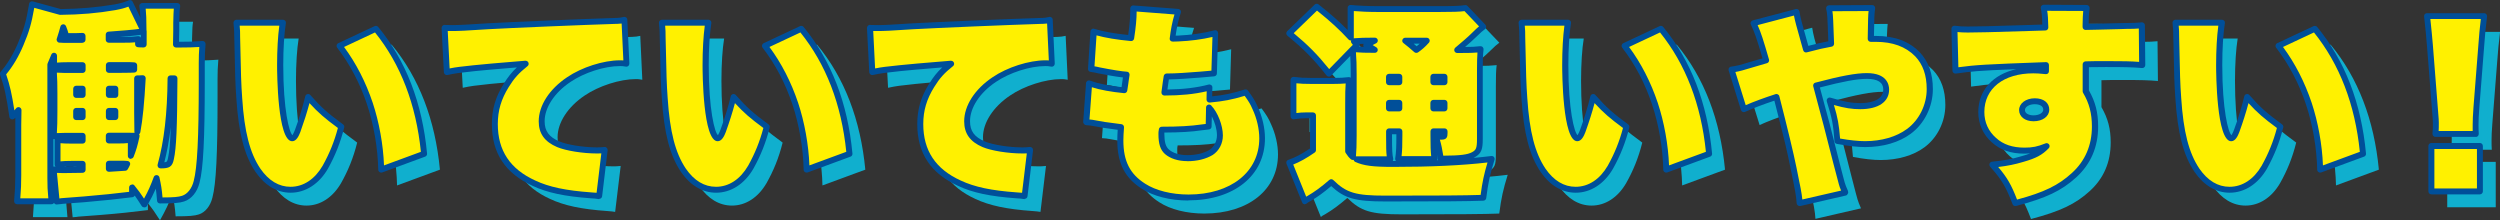
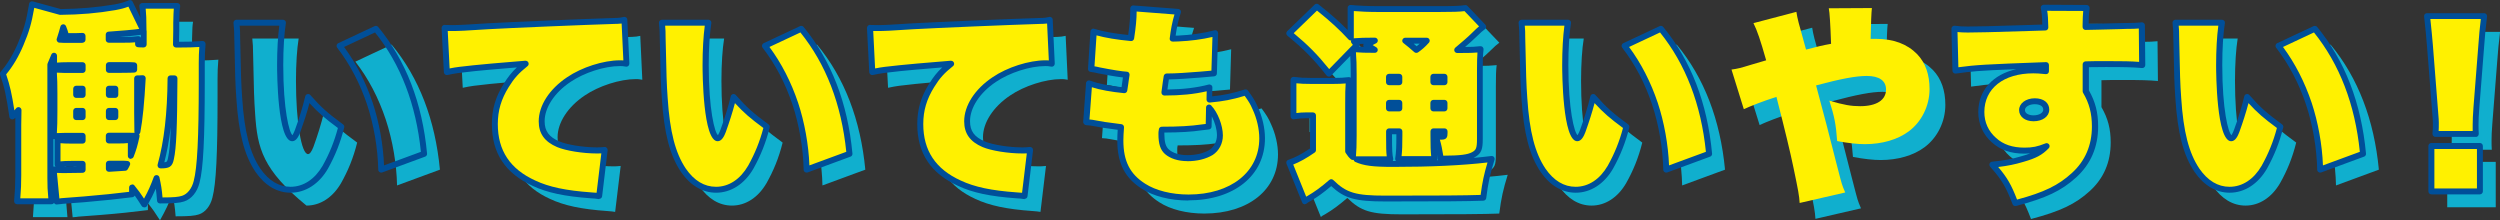
<svg xmlns="http://www.w3.org/2000/svg" width="545" height="48" viewBox="0 0 545 48" fill="none">
  <rect x="0" y="0" width="545" height="48" fill="#333333" stroke="none" />
  <g clip-path="url(#clip0_2126_553)">
    <path d="M32.26 45.797C28.594 46.245 26.132 46.52 21.88 46.864L17.094 47.225C16.922 47.277 16.474 47.312 15.838 47.363L15.166 40.376C16.061 40.462 16.595 40.462 17.8 40.462C18.42 40.462 19.315 40.462 21.467 40.41V39.119H19.005C17.576 39.119 16.991 39.171 16.01 39.291V33.87C16.991 34.008 17.49 34.059 19.005 34.059H21.467V33.027H19.814C17.301 33.027 16.733 33.027 15.166 33.113C15.304 31.598 15.338 30.204 15.338 27.52V23.854C15.338 21.341 15.287 20.102 15.166 18.536C16.457 18.673 17.008 18.673 19.814 18.673H21.467V17.641H18.282C16.939 17.641 16.268 17.692 15.235 17.778V15.593C14.96 16.212 14.822 16.574 14.426 17.52V42.217C14.426 44.197 14.477 45.074 14.701 47.329H7.178C7.351 45.315 7.437 43.749 7.437 41.735V30.721C7.437 29.562 7.454 28.472 7.488 27.451C6.955 28.122 6.645 28.432 6.146 28.845C5.474 24.318 5.078 22.356 4.08 19.534C5.595 17.796 6.903 15.644 7.97 13.097C9.261 10.051 9.761 8.347 10.432 4.371L16.612 6.075C20.778 6.024 24.617 5.714 28.525 5.043C30.005 4.767 30.711 4.544 31.796 4.096L34.756 10.189C34.756 7.194 34.67 5.886 34.481 4.733H42.09C41.952 5.576 41.918 6.024 41.866 8.485V10.051C41.832 11.187 41.814 12.231 41.814 13.183H42.538C44.913 13.183 46.032 13.132 47.599 13.011C47.461 14.526 47.426 15.748 47.426 17.21V21.238C47.426 33.629 47.117 40.032 46.307 43.078C45.86 44.919 44.741 46.296 43.347 46.744C42.4 47.053 41.195 47.157 38.285 47.157C38.113 44.971 37.976 44.11 37.562 42.286C36.753 44.472 36.168 45.728 34.877 48.017C33.758 46.279 33.259 45.556 32.243 44.3V45.814L32.26 45.797ZM21.467 11.307C20.348 11.359 19.625 11.359 17.886 11.359C17.662 10.516 17.576 10.24 17.266 9.431C17.094 10.102 16.87 10.911 16.457 12.116C17.129 12.168 17.438 12.168 18.299 12.168H21.484V11.325L21.467 11.307ZM20.09 24.146H21.484V22.804H20.09V24.146ZM20.09 28.982H21.484V27.64H20.09V28.982ZM33.603 13.132C34.102 13.183 34.274 13.183 34.808 13.183V10.326C34.269 10.384 33.66 10.458 32.983 10.55C32.312 10.636 30.384 10.825 27.216 11.049V12.168H30.573C32.14 12.168 32.639 12.116 33.62 11.996V13.166L33.603 13.132ZM30.022 18.691C31.641 18.691 32.036 18.691 32.708 18.639V17.692C32.123 17.641 31.727 17.641 30.556 17.641H27.199V18.673H30.022V18.691ZM28.594 22.804H27.199V24.146H28.594V22.804ZM28.594 27.64H27.199V28.982H28.594V27.64ZM31.985 37.433C32.519 36.039 32.828 35.023 33.242 33.096C32.484 33.044 32.036 33.044 29.747 33.044H27.199V34.077H29.575C30.608 34.077 31.055 34.025 31.985 33.887V37.416V37.433ZM27.199 40.255C27.922 40.204 29.076 40.118 30.728 40.032C30.952 39.67 31.004 39.532 31.176 39.188C30.59 39.137 30.418 39.137 29.919 39.137H27.182V40.255H27.199ZM33.379 28.036C33.379 29.413 33.397 30.801 33.431 32.201C33.965 29.344 34.326 25.437 34.602 20.515C33.982 20.515 33.792 20.567 33.397 20.567V28.036H33.379ZM40.627 20.515C40.575 28.087 39.869 34.386 38.44 39.481C40.145 39.481 40.455 39.309 40.73 37.966C41.264 35.557 41.453 31.03 41.487 20.515H40.644H40.627Z" fill="#10AFCE" />
-     <path d="M65.106 8.399C64.745 10.636 64.521 13.854 64.521 17.658C64.521 26.521 65.691 33.595 67.154 33.595C67.516 33.595 67.912 33.096 68.325 32.029C69.22 29.568 69.978 27.158 70.615 24.594C73.076 27.365 74.368 28.535 77.862 31.082C77.019 34.49 75.848 37.261 74.368 39.894C72.525 43.078 69.806 44.816 66.81 44.816C64.039 44.816 61.611 43.336 59.683 40.565C57.308 37.037 56.103 32.373 55.621 24.852C55.397 21.634 55.345 20.067 55.173 11.703C55.173 10.189 55.121 9.741 55.001 8.399H65.123H65.106ZM85.385 9.741C91.376 16.987 94.87 26.125 95.903 36.985L86.555 40.427C86.469 35.815 85.609 30.635 84.094 26.057C82.527 21.358 80.341 17.142 77.466 13.441L85.385 9.724V9.741Z" fill="#10AFCE" />
+     <path d="M65.106 8.399C64.745 10.636 64.521 13.854 64.521 17.658C64.521 26.521 65.691 33.595 67.154 33.595C67.516 33.595 67.912 33.096 68.325 32.029C69.22 29.568 69.978 27.158 70.615 24.594C73.076 27.365 74.368 28.535 77.862 31.082C77.019 34.49 75.848 37.261 74.368 39.894C72.525 43.078 69.806 44.816 66.81 44.816C57.308 37.037 56.103 32.373 55.621 24.852C55.397 21.634 55.345 20.067 55.173 11.703C55.173 10.189 55.121 9.741 55.001 8.399H65.123H65.106ZM85.385 9.741C91.376 16.987 94.87 26.125 95.903 36.985L86.555 40.427C86.469 35.815 85.609 30.635 84.094 26.057C82.527 21.358 80.341 17.142 77.466 13.441L85.385 9.724V9.741Z" fill="#10AFCE" />
    <path d="M100.379 9.552C101.136 9.603 101.722 9.603 102.118 9.603C103.374 9.603 105.337 9.517 109.864 9.208C114.65 8.932 130.367 8.261 137.838 8.037C138.596 7.986 138.871 7.986 139.577 7.814L140.024 17.383C139.301 17.245 139.078 17.245 138.596 17.245C135.153 17.245 130.539 18.725 127.458 20.825C123.791 23.286 121.553 26.728 121.553 29.912C121.553 32.321 122.672 33.853 125.185 34.92C126.976 35.677 130.608 36.263 133.603 36.263C134.137 36.263 134.55 36.263 135.308 36.176L134.102 46.193C133.483 46.107 133.259 46.055 132.364 46.004C126.717 45.608 122.965 44.799 119.918 43.37C114.133 40.737 111.362 36.521 111.362 30.48C111.362 27.399 112.119 24.8 113.824 22.064C115.029 20.102 116.061 18.932 118.076 17.314C112.171 17.813 108.453 18.123 106.886 18.295C103.478 18.656 102.72 18.742 100.878 19.138L100.379 9.517V9.552Z" fill="#10AFCE" />
    <path d="M157.859 8.399C157.497 10.636 157.273 13.854 157.273 17.658C157.273 26.521 158.444 33.595 159.907 33.595C160.269 33.595 160.665 33.096 161.078 32.029C161.973 29.568 162.73 27.158 163.367 24.594C165.829 27.365 167.12 28.535 170.615 31.082C169.771 34.49 168.601 37.261 167.12 39.894C165.278 43.078 162.558 44.816 159.563 44.816C156.791 44.816 154.364 43.336 152.453 40.565C150.078 37.037 148.873 32.373 148.373 24.852C148.15 21.634 148.098 20.067 147.926 11.703C147.926 10.189 147.891 9.741 147.754 8.399H157.876H157.859ZM178.12 9.741C184.111 16.987 187.606 26.125 188.639 36.985L179.291 40.427C179.205 35.815 178.344 30.635 176.829 26.057C175.263 21.358 173.076 17.142 170.202 13.441L178.12 9.724V9.741Z" fill="#10AFCE" />
    <path d="M193.114 9.552C193.872 9.603 194.457 9.603 194.853 9.603C196.11 9.603 198.072 9.517 202.6 9.208C207.385 8.932 223.102 8.261 230.574 8.037C231.331 7.986 231.606 7.986 232.312 7.814L232.76 17.383C232.037 17.245 231.813 17.245 231.331 17.245C227.888 17.245 223.275 18.725 220.193 20.825C216.526 23.286 214.288 26.728 214.288 29.912C214.288 32.321 215.407 33.853 217.904 34.92C219.694 35.677 223.326 36.263 226.322 36.263C226.855 36.263 227.268 36.263 228.026 36.176L226.821 46.193C226.201 46.107 225.977 46.055 225.082 46.004C219.436 45.608 215.683 44.799 212.636 43.37C206.869 40.737 204.08 36.521 204.08 30.48C204.08 27.399 204.838 24.8 206.542 22.064C207.747 20.102 208.78 18.932 210.794 17.314C204.889 17.813 201.171 18.123 199.604 18.295C196.196 18.656 195.438 18.742 193.596 19.138L193.097 9.517L193.114 9.552Z" fill="#10AFCE" />
    <path d="M260.303 6.075C259.77 7.555 259.27 9.93 259.047 11.944C259.546 11.91 259.58 11.91 260.252 11.91C263.109 11.772 265.795 11.411 268.394 10.739L268.136 19.517C267.482 19.574 266.437 19.666 265.003 19.792C262.231 20.016 259.666 20.188 257.756 20.188C257.497 21.892 257.497 22.064 257.256 23.682C261.061 23.682 264.28 23.32 267.155 22.563L267.103 25.196C270.15 24.921 271.975 24.559 275.022 23.63C276.055 25.024 276.537 25.781 277.07 27.038C278.052 29.137 278.603 31.564 278.603 33.664C278.603 41.357 272.164 46.554 262.524 46.554C258.668 46.554 255.139 45.659 252.729 44.093C249.2 41.856 247.668 38.81 247.668 34.111C247.668 33.216 247.719 32.493 247.805 31.203C243.863 30.703 243.502 30.617 242.383 30.394C241.212 30.17 241.04 30.17 240.231 30.118L240.851 21.668C242.641 22.339 245.275 22.873 248.511 23.183C248.569 22.85 248.643 22.356 248.735 21.702C248.873 20.773 248.873 20.67 249.01 19.775C247.84 19.723 245.481 19.327 243.003 18.828C242.28 18.656 242.021 18.605 241.298 18.518L241.832 10.378C243.898 10.997 246.308 11.445 249.974 11.806C250.336 9.431 250.508 7.555 250.508 5.989V5.318L260.269 6.075H260.303ZM266.931 31.03C266.633 31.065 266.122 31.122 265.399 31.203C263.023 31.564 260.303 31.702 256.723 31.702C256.637 32.149 256.637 32.373 256.637 32.648C256.637 34.662 256.998 35.781 257.842 36.538C258.874 37.433 260.441 37.932 262.266 37.932C264.332 37.932 266.122 37.484 267.465 36.675C268.635 35.918 269.393 34.524 269.393 32.958C269.393 30.996 268.36 28.259 267.017 26.866L266.931 31.03Z" fill="#10AFCE" />
    <path d="M315.941 33.01C315.941 35.781 315.993 36.538 316.165 38.104H308.246C308.47 36.676 308.522 35.505 308.522 33.01V32.063H306.284V33.044C306.284 36.09 306.336 37.157 306.559 38.138H299.226C300.879 38.896 302.807 39.171 307.196 39.171C315.786 39.171 323.085 38.81 328.68 38.104C327.699 41.288 327.286 43.078 326.838 46.554C323.43 46.692 317.611 46.727 305.526 46.727C298.847 46.727 296.661 46.055 293.717 43.147C292.013 44.627 290.532 45.745 288.845 46.727C288.26 47.036 288.174 47.088 287.95 47.312L284.542 38.896C286.022 38.397 287.675 37.553 289.741 36.125V28.569H288.122C287.313 28.569 286.728 28.604 285.489 28.793V20.825C286.831 20.997 287.554 21.048 289.293 21.048H294.13C295.508 21.048 296.54 20.997 297.573 20.876C297.436 22.219 297.401 23.286 297.401 26.074V36.417C297.849 37.089 297.986 37.261 298.434 37.674C298.572 36.417 298.606 34.989 298.606 33.061V19.637C298.606 17.262 298.555 16.143 298.382 14.181L293.201 19.5C290.343 15.868 288.277 13.768 284.559 10.722L290.567 4.905C293.838 7.504 295.852 9.328 297.952 11.617V5.18C299.742 5.353 301.447 5.456 304.304 5.456H316.923C320.331 5.456 321.898 5.404 322.965 5.232L326.855 9.311C326.132 9.844 326.012 9.982 324.841 11.101C323.946 11.996 322.156 13.51 321.123 14.371H322.242C324.118 14.371 325.065 14.319 326.27 14.199C326.132 15.369 326.098 16.522 326.098 18.811V33.801C326.098 35.953 325.84 36.572 324.704 37.209C323.585 37.829 321.846 38.052 317.542 38.052C317.232 35.987 317.043 35.006 316.475 33.165C317.198 33.251 317.422 33.251 317.766 33.251C318.351 33.251 318.386 33.165 318.386 32.442V32.08H315.976V33.027L315.941 33.01ZM298.348 14.164C299.863 14.302 300.534 14.336 303.134 14.336C302.497 13.941 302.238 13.803 301.292 13.304L303.134 12.323H302.772C300.93 12.323 299.777 12.374 298.606 12.46C298.79 12.701 298.996 12.971 299.226 13.269L298.331 14.164H298.348ZM306.267 21.375H308.505V20.205H306.267V21.375ZM308.505 25.885H306.267V27.089H308.505V25.885ZM312.257 14.354C313.067 13.768 313.652 13.287 314.495 12.34H309.796C310.829 13.149 311.19 13.459 312.206 14.354H312.257ZM315.941 21.375H318.351V20.205H315.941V21.375ZM318.351 25.885H315.941V27.089H318.351V25.885Z" fill="#10AFCE" />
    <path d="M345.258 8.399C344.896 10.636 344.673 13.854 344.673 17.658C344.673 26.521 345.843 33.595 347.306 33.595C347.668 33.595 348.064 33.096 348.477 32.029C349.372 29.568 350.13 27.158 350.767 24.594C353.228 27.365 354.519 28.535 358.014 31.082C357.17 34.49 356 37.261 354.519 39.894C352.677 43.078 349.957 44.816 346.962 44.816C344.191 44.816 341.763 43.336 339.852 40.565C337.477 37.037 336.272 32.373 335.773 24.852C335.549 21.634 335.514 20.067 335.325 11.703C335.325 10.189 335.291 9.741 335.153 8.399H345.275H345.258ZM365.537 9.741C371.527 16.987 375.022 26.125 376.055 36.985L366.707 40.427C366.621 35.815 365.761 30.635 364.246 26.057C362.679 21.358 360.493 17.142 357.618 13.441L365.537 9.724V9.741Z" fill="#10AFCE" />
    <path d="M395.06 6.075C395.336 7.727 395.37 7.865 397.16 14.267C399.674 13.596 400.879 13.321 402.617 13.011C402.468 8.72 402.302 6.138 402.118 5.266L411.517 5.215C411.403 6.144 411.311 8.381 411.242 11.927H412.309C416.251 11.927 419.212 13.046 421.399 15.283C423.189 17.159 424.084 19.672 424.084 22.89C424.084 26.556 422.328 30.049 419.522 32.115C417.112 33.905 413.704 34.886 409.985 34.886C408.367 34.886 406.353 34.662 403.943 34.214C403.667 30.462 403.358 28.931 402.239 25.403C405.423 26.349 407.024 26.607 408.952 26.607C412.533 26.607 414.599 25.265 414.599 22.976C414.599 21.048 413.118 20.016 410.398 20.016C408.023 20.016 404.752 20.635 399.347 22.081C400.896 27.806 402.371 33.457 403.771 39.033C404.494 41.856 404.89 43.336 404.941 43.456C405.131 44.093 405.303 44.489 405.699 45.418L395.766 47.707C395.68 46.141 395.456 44.971 394.423 40.014C393.769 36.825 392.53 31.679 390.705 24.576C387.658 25.558 385.162 26.538 383.595 27.261L380.91 18.622C382.201 18.45 382.786 18.312 385.248 17.555C386.384 17.222 387.457 16.906 388.467 16.608C387.176 12.082 386.539 10.206 385.695 8.502L395.06 6.041V6.075Z" fill="#10AFCE" />
    <path d="M429.489 9.741C430.66 9.879 431.194 9.913 432.399 9.913C434.912 9.913 437.546 9.827 449.321 9.466C449.269 7.091 449.183 6.282 448.959 5.163L458.307 5.215C458.135 6.505 458.135 6.953 458.083 9.328C461.887 9.242 464.039 9.19 465.416 9.156C466.363 9.156 467.172 9.121 467.345 9.121C468.877 9.121 469.1 9.07 470.34 8.984L470.426 17.658C468.463 17.486 466.931 17.434 462.456 17.434C460.665 17.434 459.908 17.434 458.117 17.486V23.355C459.546 25.816 460.132 28.139 460.132 31.048C460.132 35.35 458.617 38.878 455.57 41.649C452.488 44.472 449.131 46.072 442.762 47.742C441.281 43.852 440.352 42.286 437.752 39.377C440.162 39.154 442.056 38.844 444.294 38.173C446.98 37.416 448.185 36.779 449.579 35.35C447.703 36.108 446.618 36.331 444.742 36.331C442.004 36.331 439.818 35.608 438.114 34.042C436.324 32.476 435.342 30.325 435.342 27.915C435.342 22.46 439.87 18.828 446.67 18.828C447.427 18.828 448.098 18.88 449.441 19.017V17.675C434.895 18.209 434.034 18.295 429.696 18.88L429.472 9.758L429.489 9.741ZM444.26 27.451C444.26 28.518 445.292 29.241 446.773 29.241C448.391 29.241 449.545 28.432 449.545 27.365C449.545 26.297 448.563 25.523 447.031 25.523C445.499 25.523 444.26 26.332 444.26 27.451Z" fill="#10AFCE" />
    <path d="M487.813 8.399C487.452 10.636 487.228 13.854 487.228 17.658C487.228 26.521 488.398 33.595 489.862 33.595C490.223 33.595 490.619 33.096 491.032 32.029C491.927 29.568 492.685 27.158 493.322 24.594C495.783 27.365 497.075 28.535 500.569 31.082C499.726 34.49 498.555 37.261 497.075 39.894C495.233 43.078 492.513 44.816 489.517 44.816C486.746 44.816 484.318 43.336 482.39 40.565C480.015 37.037 478.81 32.373 478.328 24.852C478.104 21.634 478.052 20.067 477.88 11.703C477.88 10.189 477.846 9.741 477.708 8.399H487.83H487.813ZM508.075 9.741C514.065 16.987 517.56 26.125 518.593 36.985L509.245 40.427C509.159 35.815 508.299 30.635 506.784 26.057C505.217 21.358 503.031 17.142 500.156 13.441L508.075 9.724V9.741Z" fill="#10AFCE" />
    <path d="M534.396 32.648C534.482 31.702 534.482 31.444 534.482 30.187C534.482 29.791 534.482 29.654 534.258 26.917L533.191 13.355C533.018 11.17 532.881 9.827 532.571 6.953H545.017C544.707 9.552 544.569 10.894 544.397 13.355L543.33 26.917C543.192 28.655 543.158 29.602 543.158 30.635C543.158 31.254 543.158 31.891 543.209 32.648H534.43H534.396ZM533.5 35.281H544.07V45.178H533.5V35.281Z" fill="#10AFCE" />
    <path d="M28.8 42.355C25.134 42.803 22.672 43.078 18.42 43.422L13.634 43.783C13.462 43.835 13.014 43.87 12.377 43.921L11.706 36.934C12.601 37.02 13.135 37.02 14.34 37.02C14.96 37.02 15.855 37.02 18.007 36.968V35.677H15.545C14.116 35.677 13.531 35.729 12.55 35.849V30.428C13.531 30.566 14.03 30.617 15.545 30.617H18.007V29.585H16.354C13.841 29.585 13.273 29.585 11.706 29.671C11.844 28.156 11.878 26.762 11.878 24.078V20.412C11.878 17.899 11.826 16.66 11.706 15.094C12.997 15.231 13.548 15.231 16.354 15.231H18.007V14.199H14.822C13.479 14.199 12.808 14.25 11.775 14.336V12.151C11.499 12.77 11.362 13.132 10.966 14.078V38.775C10.966 40.754 11.017 41.632 11.241 43.887H3.736C3.908 41.873 3.994 40.307 3.994 38.293V27.279C3.994 26.12 4.011 25.03 4.045 24.009C3.512 24.68 3.202 24.99 2.703 25.403C2.031 20.876 1.635 18.914 0.637 16.092C2.152 14.354 3.46 12.202 4.527 9.655C5.819 6.609 6.318 4.905 6.989 0.929L13.169 2.633C17.335 2.582 21.174 2.272 25.082 1.601C26.562 1.325 27.268 1.102 28.353 0.654L31.314 6.747C31.314 3.752 31.227 2.444 31.038 1.291H38.647C38.509 2.134 38.475 2.582 38.423 5.043V6.609C38.389 7.745 38.372 8.789 38.372 9.741H39.095C41.47 9.741 42.589 9.69 44.156 9.569C44.018 11.084 43.984 12.306 43.984 13.768V17.796C43.984 30.187 43.674 36.59 42.865 39.636C42.417 41.477 41.298 42.854 39.904 43.302C38.957 43.611 37.752 43.715 34.843 43.715C34.67 41.529 34.533 40.668 34.12 38.844C33.31 41.03 32.725 42.286 31.434 44.575C30.315 42.837 29.816 42.114 28.8 40.858V42.372V42.355ZM18.007 7.848C16.888 7.9 16.165 7.9 14.426 7.9C14.202 7.056 14.116 6.781 13.806 5.972C13.634 6.643 13.41 7.452 12.997 8.657C13.668 8.709 13.978 8.709 14.839 8.709H18.024V7.865L18.007 7.848ZM16.629 20.687H18.024V19.345H16.629V20.687ZM16.629 25.523H18.024V24.181H16.629V25.523ZM30.143 9.69C30.642 9.741 30.814 9.741 31.348 9.741V6.884C30.809 6.942 30.195 7.016 29.506 7.108C28.835 7.194 26.907 7.383 23.739 7.607V8.726H27.096C28.663 8.726 29.162 8.674 30.143 8.554V9.724V9.69ZM26.562 15.231C28.18 15.231 28.576 15.231 29.248 15.18V14.233C28.663 14.181 28.267 14.181 27.096 14.181H23.739V15.214H26.562V15.231ZM25.134 19.345H23.739V20.687H25.134V19.345ZM25.134 24.181H23.739V25.523H25.134V24.181ZM28.525 33.991C29.058 32.597 29.368 31.581 29.781 29.654C29.024 29.602 28.576 29.602 26.287 29.602H23.739V30.635H26.115C27.148 30.635 27.595 30.583 28.525 30.445V33.974V33.991ZM23.739 36.796C24.462 36.744 25.616 36.658 27.268 36.572C27.492 36.211 27.544 36.073 27.716 35.729C27.13 35.677 26.958 35.677 26.459 35.677H23.722V36.796H23.739ZM29.919 24.594C29.919 25.971 29.936 27.359 29.971 28.759C30.505 25.902 30.866 21.995 31.141 17.073C30.522 17.073 30.332 17.125 29.936 17.125V24.594H29.919ZM37.166 17.073C37.115 24.645 36.409 30.945 34.98 36.039C36.684 36.039 36.994 35.867 37.27 34.524C37.803 32.115 37.993 27.588 38.027 17.073H37.184H37.166Z" fill="#FFF100" />
-     <path d="M61.663 4.939C61.302 7.177 61.078 10.395 61.078 14.199C61.078 23.062 62.248 30.136 63.712 30.136C64.073 30.136 64.469 29.637 64.882 28.569C65.777 26.108 66.535 23.699 67.172 21.134C69.633 23.905 70.925 25.076 74.419 27.623C73.576 31.03 72.405 33.801 70.925 36.435C69.083 39.618 66.363 41.357 63.367 41.357C60.596 41.357 58.169 39.877 56.24 37.106C53.865 33.578 52.66 28.914 52.178 21.393C51.954 18.174 51.902 16.608 51.73 8.244C51.73 6.729 51.679 6.282 51.558 4.939H61.68H61.663ZM81.925 6.282C87.915 13.527 91.41 22.666 92.443 33.526L83.095 36.968C83.009 32.356 82.149 27.175 80.634 22.597C79.067 17.899 76.881 13.682 74.006 9.982L81.925 6.265V6.282Z" fill="#FFF100" />
    <path d="M96.919 6.11C97.676 6.161 98.261 6.161 98.657 6.161C99.914 6.161 101.877 6.075 106.404 5.766C111.19 5.49 126.907 4.819 134.378 4.595C135.135 4.544 135.411 4.544 136.117 4.371L136.564 13.941C135.841 13.803 135.617 13.803 135.135 13.803C131.692 13.803 127.079 15.283 123.997 17.383C120.331 19.844 118.093 23.286 118.093 26.47C118.093 28.879 119.212 30.411 121.725 31.478C123.515 32.235 127.148 32.82 130.143 32.82C130.677 32.82 131.09 32.82 131.847 32.734L130.642 42.751C130.023 42.665 129.799 42.613 128.904 42.562C123.257 42.166 119.504 41.357 116.457 39.928C110.673 37.295 107.902 33.078 107.902 27.038C107.902 23.957 108.659 21.358 110.363 18.622C111.568 16.66 112.601 15.489 114.615 13.872C108.711 14.371 104.992 14.681 103.426 14.853C100.017 15.214 99.26 15.3 97.418 15.696L96.919 6.075V6.11Z" fill="#FFF100" />
    <path d="M154.398 4.939C154.037 7.177 153.813 10.395 153.813 14.199C153.813 23.062 154.984 30.136 156.447 30.136C156.809 30.136 157.204 29.637 157.618 28.569C158.513 26.108 159.27 23.699 159.907 21.134C162.369 23.905 163.66 25.076 167.155 27.623C166.311 31.03 165.14 33.801 163.66 36.435C161.818 39.618 159.098 41.357 156.103 41.357C153.331 41.357 150.904 39.877 148.993 37.106C146.617 33.578 145.412 28.914 144.913 21.393C144.689 18.174 144.638 16.608 144.466 8.244C144.466 6.729 144.414 6.282 144.293 4.939H154.416H154.398ZM174.677 6.282C180.668 13.527 184.163 22.666 185.196 33.526L175.848 36.968C175.762 32.356 174.901 27.175 173.386 22.597C171.82 17.899 169.633 13.682 166.759 9.982L174.677 6.265V6.282Z" fill="#FFF100" />
    <path d="M189.654 6.11C190.412 6.161 190.997 6.161 191.393 6.161C192.65 6.161 194.612 6.075 199.14 5.766C203.925 5.49 219.642 4.819 227.114 4.595C227.871 4.544 228.146 4.544 228.852 4.371L229.3 13.941C228.577 13.803 228.353 13.803 227.871 13.803C224.428 13.803 219.815 15.283 216.733 17.383C213.066 19.844 210.828 23.286 210.828 26.47C210.828 28.879 211.947 30.411 214.444 31.478C216.234 32.235 219.866 32.82 222.862 32.82C223.395 32.82 223.808 32.82 224.566 32.734L223.361 42.751C222.741 42.665 222.517 42.613 221.622 42.562C215.976 42.166 212.223 41.357 209.176 39.928C203.409 37.295 200.62 33.078 200.62 27.038C200.62 23.957 201.378 21.358 203.082 18.622C204.287 16.66 205.32 15.489 207.334 13.872C201.429 14.371 197.711 14.681 196.144 14.853C192.736 15.214 191.978 15.3 190.136 15.696L189.637 6.075L189.654 6.11Z" fill="#FFF100" />
    <path d="M256.843 2.616C256.31 4.096 255.81 6.471 255.587 8.485C256.086 8.45 256.12 8.45 256.792 8.45C259.649 8.313 262.335 7.951 264.934 7.28L264.676 16.057C264.022 16.115 262.977 16.207 261.543 16.333C258.771 16.556 256.206 16.729 254.296 16.729C254.037 18.432 254.037 18.605 253.796 20.222C257.601 20.222 260.82 19.861 263.695 19.104L263.643 21.737C266.69 21.462 268.515 21.1 271.562 20.171C272.595 21.565 273.077 22.322 273.61 23.578C274.592 25.678 275.143 28.105 275.143 30.204C275.143 37.898 268.704 43.095 259.064 43.095C255.208 43.095 251.679 42.2 249.269 40.634C245.74 38.397 244.208 35.35 244.208 30.652C244.208 29.757 244.259 29.034 244.345 27.743C240.403 27.244 240.042 27.158 238.923 26.934C237.752 26.711 237.58 26.711 236.771 26.659L237.391 18.209C239.181 18.88 241.815 19.413 245.051 19.723C245.109 19.39 245.183 18.897 245.275 18.243C245.413 17.314 245.413 17.21 245.551 16.316C244.38 16.264 242.021 15.868 239.543 15.369C238.82 15.197 238.561 15.145 237.838 15.059L238.372 6.919C240.438 7.538 242.848 7.986 246.515 8.347C246.876 5.972 247.048 4.096 247.048 2.53V1.859L256.809 2.616H256.843ZM263.471 27.588C263.173 27.623 262.662 27.68 261.939 27.761C259.563 28.122 256.843 28.26 253.263 28.26C253.177 28.707 253.177 28.931 253.177 29.206C253.177 31.22 253.538 32.339 254.382 33.096C255.415 33.991 256.981 34.49 258.806 34.49C260.872 34.49 262.662 34.042 264.005 33.233C265.175 32.476 265.933 31.082 265.933 29.516C265.933 27.554 264.9 24.817 263.557 23.424L263.471 27.588Z" fill="#FFF100" />
    <path d="M312.481 29.55C312.481 32.321 312.533 33.078 312.705 34.645H304.786C305.01 33.216 305.062 32.046 305.062 29.55V28.604H302.824V29.585C302.824 32.631 302.875 33.698 303.099 34.679H295.766C297.418 35.436 299.346 35.712 303.736 35.712C312.326 35.712 319.625 35.35 325.22 34.645C324.239 37.829 323.826 39.618 323.378 43.095C319.97 43.233 314.151 43.267 302.066 43.267C295.387 43.267 293.201 42.596 290.24 39.687C288.536 41.167 287.055 42.286 285.368 43.267C284.783 43.577 284.697 43.629 284.473 43.852L281.064 35.436C282.545 34.937 284.198 34.094 286.263 32.666V25.11H284.645C283.836 25.11 283.251 25.162 282.011 25.334V17.365C283.354 17.538 284.077 17.589 285.816 17.589H290.653C292.03 17.589 293.063 17.538 294.096 17.417C293.958 18.759 293.924 19.826 293.924 22.615V32.958C294.371 33.629 294.509 33.801 294.957 34.214C295.094 32.958 295.129 31.53 295.129 29.602V16.178C295.129 13.803 295.077 12.684 294.905 10.722L289.723 16.04C286.866 12.409 284.8 10.309 281.082 7.263L287.09 1.446C290.36 4.044 292.374 5.869 294.475 8.158V1.721C296.265 1.893 297.969 1.996 300.827 1.996H313.445C316.854 1.996 318.42 1.945 319.488 1.773L323.378 5.852C322.655 6.385 322.535 6.523 321.364 7.641C320.469 8.536 318.679 10.051 317.646 10.911H318.765C320.641 10.911 321.588 10.86 322.793 10.739C322.655 11.91 322.621 13.063 322.621 15.352V30.342C322.621 32.493 322.363 33.113 321.226 33.75C320.107 34.369 318.369 34.593 314.065 34.593C313.755 32.528 313.566 31.547 312.998 29.705C313.721 29.791 313.945 29.791 314.289 29.791C314.874 29.791 314.909 29.705 314.909 28.982V28.621H312.498V29.568L312.481 29.55ZM294.888 10.722C296.42 10.86 297.091 10.894 299.674 10.894C299.037 10.498 298.778 10.361 297.832 9.862L299.674 8.881H299.312C297.47 8.881 296.317 8.932 295.146 9.018C295.33 9.259 295.536 9.529 295.766 9.827L294.871 10.722H294.888ZM302.807 17.916H305.045V16.746H302.807V17.916ZM305.045 22.442H302.807V23.647H305.045V22.442ZM308.815 10.894C309.624 10.309 310.209 9.827 311.052 8.881H306.353C307.386 9.689 307.747 9.999 308.763 10.894H308.815ZM312.481 17.916H314.891V16.746H312.481V17.916ZM314.891 22.442H312.481V23.647H314.891V22.442Z" fill="#FFF100" />
    <path d="M341.798 4.939C341.436 7.177 341.212 10.395 341.212 14.199C341.212 23.062 342.383 30.136 343.846 30.136C344.208 30.136 344.604 29.637 345.017 28.569C345.912 26.108 346.669 23.699 347.306 21.134C349.768 23.905 351.059 25.076 354.554 27.623C353.71 31.03 352.54 33.801 351.059 36.435C349.217 39.618 346.497 41.357 343.502 41.357C340.73 41.357 338.303 39.877 336.392 37.106C334.017 33.578 332.812 28.914 332.312 21.393C332.089 18.174 332.054 16.608 331.865 8.244C331.865 6.729 331.83 6.282 331.693 4.939H341.815H341.798ZM362.077 6.282C368.067 13.527 371.562 22.666 372.595 33.526L363.247 36.968C363.161 32.356 362.3 27.175 360.785 22.597C359.219 17.899 357.033 13.682 354.158 9.982L362.077 6.265V6.282Z" fill="#FFF100" />
    <path d="M391.617 2.616C391.892 4.268 391.927 4.406 393.717 10.808C396.231 10.137 397.436 9.862 399.174 9.552C399.025 5.261 398.859 2.679 398.675 1.807L408.074 1.755C407.96 2.685 407.868 4.922 407.799 8.468H408.866C412.808 8.468 415.769 9.586 417.955 11.824C419.746 13.7 420.641 16.212 420.641 19.431C420.641 23.096 418.885 26.59 416.079 28.655C413.669 30.445 410.261 31.426 406.542 31.426C404.924 31.426 402.91 31.203 400.5 30.755C400.224 27.003 399.915 25.471 398.796 21.943C401.98 22.89 403.581 23.148 405.509 23.148C409.09 23.148 411.156 21.806 411.156 19.517C411.156 17.589 409.675 16.556 406.955 16.556C404.58 16.556 401.309 17.176 395.903 18.622C397.453 24.347 398.928 29.998 400.328 35.574C401.051 38.397 401.447 39.877 401.498 39.997C401.688 40.634 401.86 41.03 402.256 41.959L392.323 44.248C392.237 42.682 392.013 41.512 390.98 36.555C390.326 33.365 389.086 28.22 387.262 21.117C384.215 22.098 381.719 23.079 380.152 23.802L377.467 15.162C378.758 14.99 379.343 14.853 381.805 14.095C382.941 13.763 384.014 13.447 385.024 13.149C383.733 8.622 383.096 6.747 382.252 5.043L391.617 2.582V2.616Z" fill="#FFF100" />
    <path d="M426.029 6.282C427.2 6.42 427.734 6.454 428.939 6.454C431.452 6.454 434.086 6.368 445.861 6.006C445.809 3.631 445.723 2.823 445.499 1.704L454.847 1.755C454.675 3.046 454.675 3.494 454.623 5.869C458.427 5.783 460.579 5.731 461.956 5.697C462.903 5.697 463.712 5.662 463.885 5.662C465.417 5.662 465.64 5.611 466.88 5.525L466.966 14.199C465.004 14.027 463.471 13.975 458.996 13.975C457.205 13.975 456.448 13.975 454.657 14.027V19.895C456.086 22.356 456.672 24.68 456.672 27.588C456.672 31.891 455.157 35.419 452.11 38.19C449.028 41.013 445.671 42.613 439.302 44.283C437.821 40.393 436.892 38.827 434.292 35.918C436.703 35.694 438.596 35.385 440.834 34.714C443.52 33.956 444.725 33.319 446.119 31.891C444.243 32.648 443.158 32.872 441.282 32.872C438.544 32.872 436.358 32.149 434.654 30.583C432.864 29.017 431.882 26.866 431.882 24.456C431.882 19 436.41 15.369 443.21 15.369C443.967 15.369 444.639 15.421 445.981 15.558V14.216C431.435 14.749 430.574 14.835 426.236 15.421L426.012 6.299L426.029 6.282ZM440.8 24.009C440.8 25.076 441.832 25.799 443.313 25.799C444.931 25.799 446.085 24.99 446.085 23.923C446.085 22.855 445.103 22.081 443.571 22.081C442.039 22.081 440.8 22.89 440.8 24.009Z" fill="#FFF100" />
    <path d="M484.353 4.939C483.991 7.177 483.767 10.395 483.767 14.199C483.767 23.062 484.938 30.136 486.401 30.136C486.763 30.136 487.159 29.637 487.572 28.569C488.467 26.108 489.224 23.699 489.861 21.134C492.323 23.905 493.614 25.076 497.109 27.623C496.265 31.03 495.095 33.801 493.614 36.435C491.772 39.618 489.052 41.357 486.057 41.357C483.285 41.357 480.858 39.877 478.93 37.106C476.554 33.578 475.349 28.914 474.867 21.393C474.644 18.174 474.592 16.608 474.42 8.244C474.42 6.729 474.385 6.282 474.248 4.939H484.37H484.353ZM504.632 6.282C510.622 13.527 514.117 22.666 515.15 33.526L505.802 36.968C505.716 32.356 504.855 27.175 503.34 22.597C501.774 17.899 499.588 13.682 496.713 9.982L504.632 6.265V6.282Z" fill="#FFF100" />
    <path d="M530.953 29.189C531.039 28.242 531.039 27.984 531.039 26.728C531.039 26.332 531.039 26.194 530.815 23.458L529.748 9.896C529.576 7.71 529.438 6.368 529.128 3.494H541.574C541.264 6.093 541.127 7.435 540.954 9.896L539.887 23.458C539.749 25.196 539.715 26.143 539.715 27.175C539.715 27.795 539.715 28.432 539.767 29.189H530.987H530.953ZM530.058 31.839H540.627V41.735H530.058V31.839Z" fill="#FFF100" />
    <path d="M31.434 45.195C31.21 45.195 31.004 45.092 30.883 44.902C30.246 43.904 29.816 43.25 29.368 42.63C29.282 42.82 29.093 42.957 28.869 42.992C25.34 43.422 22.895 43.697 18.454 44.076L13.651 44.438C13.651 44.438 13.341 44.506 12.395 44.575C12.136 44.61 11.895 44.455 11.775 44.231C11.758 44.265 11.74 44.3 11.706 44.317C11.585 44.455 11.413 44.523 11.224 44.523H3.736C3.546 44.523 3.374 44.455 3.254 44.317C3.133 44.179 3.064 44.007 3.081 43.818C3.271 41.649 3.34 40.152 3.34 38.276V27.261C3.34 26.487 3.34 26.04 3.34 25.678C3.254 25.747 3.185 25.816 3.099 25.885C2.926 26.022 2.668 26.074 2.462 25.988C2.238 25.902 2.083 25.712 2.049 25.489C1.394 21.083 1.016 19.138 0.017 16.298C-0.052 16.075 -0.017 15.834 0.138 15.662C1.601 13.975 2.875 11.875 3.925 9.397C5.216 6.368 5.698 4.681 6.352 0.809C6.387 0.637 6.49 0.465 6.645 0.379C6.8 0.275 6.989 0.258 7.161 0.31L13.255 1.979C17.49 1.928 21.209 1.601 24.961 0.964C26.442 0.688 27.096 0.482 28.094 0.069C28.404 -0.069 28.766 0.069 28.921 0.379L30.608 3.855C30.556 2.736 30.487 2.048 30.384 1.394C30.349 1.205 30.401 1.015 30.539 0.878C30.677 0.74 30.849 0.654 31.021 0.654H38.63C38.819 0.654 38.991 0.74 39.129 0.878C39.249 1.015 39.301 1.205 39.284 1.394C39.163 2.169 39.112 2.564 39.077 5.06V6.609C39.043 8.02 39.026 8.261 39.026 9.104H39.095C41.367 9.104 42.486 9.07 44.104 8.932C44.293 8.932 44.483 8.984 44.62 9.122C44.758 9.259 44.827 9.449 44.81 9.638C44.689 11.066 44.638 12.271 44.638 13.786V17.813C44.638 30.377 44.311 36.762 43.502 39.808C43.002 41.856 41.746 43.405 40.127 43.921C39.129 44.248 37.907 44.351 34.877 44.351C34.533 44.351 34.257 44.093 34.24 43.766C34.154 42.613 34.068 41.856 33.965 41.133C33.448 42.321 32.897 43.405 32.054 44.885C31.951 45.074 31.744 45.212 31.503 45.212L31.434 45.195ZM28.8 40.187C28.989 40.187 29.179 40.273 29.299 40.427C30.143 41.46 30.642 42.148 31.4 43.302C32.329 41.615 32.828 40.462 33.517 38.603C33.62 38.328 33.861 38.156 34.171 38.173C34.464 38.19 34.705 38.397 34.757 38.672C35.118 40.324 35.273 41.202 35.428 43.043C37.872 43.043 38.905 42.94 39.697 42.682C40.868 42.303 41.832 41.081 42.228 39.464C43.002 36.521 43.329 30.239 43.329 17.778V13.751C43.329 12.46 43.364 11.393 43.45 10.24C42.159 10.326 41.04 10.361 39.095 10.361H38.372C38.01 10.361 37.717 10.068 37.717 9.707C37.717 8.743 37.735 7.693 37.769 6.557V5.008C37.803 3.27 37.838 2.513 37.889 1.893H31.761C31.864 2.891 31.933 4.182 31.933 6.609C31.968 6.678 31.968 6.764 31.968 6.833V9.69C31.968 10.051 31.675 10.344 31.314 10.344C30.745 10.344 30.556 10.344 30.04 10.292C29.713 10.258 29.454 9.982 29.454 9.655V9.225C28.8 9.294 28.198 9.311 27.061 9.311H23.705C23.343 9.311 23.05 9.018 23.05 8.657V7.538C23.05 7.194 23.309 6.919 23.653 6.901C26.907 6.678 28.783 6.488 29.386 6.42C29.867 6.351 30.126 6.316 30.349 6.299L27.991 1.446C27.182 1.756 26.459 1.962 25.151 2.203C21.295 2.874 17.473 3.201 13.135 3.236C13.083 3.236 13.014 3.236 12.963 3.218L7.471 1.704C6.851 5.198 6.352 6.919 5.096 9.879C4.063 12.34 2.789 14.474 1.343 16.212C2.186 18.673 2.599 20.618 3.133 24.06C3.254 23.923 3.374 23.768 3.529 23.596C3.701 23.372 3.994 23.303 4.252 23.389C4.51 23.492 4.682 23.733 4.682 24.009C4.648 25.018 4.631 26.103 4.631 27.261V38.276C4.631 39.98 4.579 41.374 4.424 43.233H10.535C10.363 41.477 10.329 40.565 10.329 38.775V14.078C10.329 13.992 10.346 13.906 10.38 13.82L11.19 11.893C11.31 11.617 11.603 11.445 11.913 11.514C12.205 11.583 12.429 11.841 12.429 12.151V13.648C13.1 13.596 13.772 13.562 14.822 13.562H18.007C18.368 13.562 18.661 13.854 18.661 14.216V15.248C18.661 15.61 18.368 15.902 18.007 15.902H16.354C14.133 15.902 13.307 15.902 12.395 15.834C12.481 17.124 12.515 18.381 12.515 20.446V24.112C12.515 26.366 12.481 27.726 12.395 29.017C13.496 28.965 14.271 28.965 16.354 28.965H18.007C18.368 28.965 18.661 29.258 18.661 29.619V30.652C18.661 31.013 18.368 31.306 18.007 31.306H15.545C14.392 31.306 13.806 31.271 13.187 31.22V35.178C13.841 35.109 14.46 35.075 15.545 35.075H18.007C18.368 35.075 18.661 35.367 18.661 35.729V37.02C18.661 37.364 18.385 37.657 18.024 37.674C15.872 37.725 14.977 37.725 14.34 37.725C13.496 37.725 12.963 37.725 12.412 37.691L12.945 43.267C13.307 43.233 13.428 43.215 13.445 43.198L18.351 42.82C22.517 42.475 24.927 42.2 28.146 41.822V40.875C28.146 40.599 28.318 40.359 28.576 40.273C28.645 40.255 28.714 40.238 28.8 40.238V40.187ZM13.72 36.383C14.357 36.383 14.977 36.383 17.37 36.349L15.545 36.331C14.736 36.331 14.202 36.331 13.72 36.383ZM11.706 36.297C11.706 36.297 11.74 36.297 11.775 36.297C11.895 36.297 11.999 36.314 12.102 36.331C11.981 36.211 11.913 36.039 11.913 35.867V30.445C11.913 30.445 11.913 30.359 11.913 30.325C11.861 30.325 11.792 30.325 11.74 30.325C11.706 30.325 11.672 30.325 11.637 30.325V36.297C11.637 36.297 11.689 36.297 11.706 36.297ZM30.143 7.882C30.298 7.882 30.453 7.934 30.573 8.037C30.625 8.089 30.677 8.141 30.711 8.209V7.59C30.453 7.624 30.195 7.659 29.609 7.728C29.127 7.796 27.974 7.9 26.098 8.055H27.113C28.663 8.055 29.145 8.003 30.074 7.882C30.108 7.882 30.126 7.882 30.16 7.882H30.143ZM23.739 37.45C23.584 37.45 23.412 37.381 23.291 37.278C23.154 37.157 23.085 36.985 23.085 36.813V35.694C23.085 35.333 23.378 35.041 23.739 35.041H26.476C26.993 35.041 27.182 35.041 27.785 35.092C27.991 35.109 28.198 35.23 28.301 35.419C28.404 35.608 28.404 35.832 28.301 36.022L28.18 36.28C28.077 36.486 28.008 36.641 27.819 36.934C27.716 37.106 27.509 37.226 27.302 37.226C26.029 37.295 25.047 37.364 24.342 37.416L23.773 37.45H23.739ZM34.98 36.693C34.774 36.693 34.584 36.607 34.464 36.435C34.343 36.263 34.309 36.073 34.361 35.867C35.772 30.824 36.478 24.68 36.53 17.073C36.53 16.711 36.822 16.436 37.184 16.436H38.027C38.199 16.436 38.372 16.505 38.492 16.625C38.613 16.746 38.681 16.918 38.681 17.09C38.63 27.829 38.44 32.27 37.907 34.679C37.562 36.417 36.874 36.71 34.998 36.71L34.98 36.693ZM37.218 27.726C36.891 30.514 36.426 33.061 35.824 35.385C36.444 35.333 36.478 35.144 36.633 34.404C36.925 33.096 37.115 31.117 37.218 27.726ZM28.525 34.627C28.525 34.627 28.439 34.627 28.404 34.627C28.094 34.576 27.871 34.3 27.871 33.991V31.185C27.302 31.254 26.855 31.271 26.098 31.271H23.722C23.36 31.271 23.068 30.979 23.068 30.617V29.585C23.068 29.223 23.36 28.931 23.722 28.931H26.27C28.094 28.931 28.748 28.931 29.334 28.948C29.317 28.879 29.299 28.81 29.299 28.741C29.265 27.33 29.248 25.936 29.248 24.559V17.09C29.248 16.729 29.54 16.436 29.902 16.436C30.057 16.436 30.195 16.436 30.332 16.436C30.522 16.436 30.745 16.402 31.124 16.402C31.296 16.402 31.468 16.471 31.589 16.608C31.709 16.746 31.778 16.918 31.761 17.09C31.468 22.391 31.107 26.125 30.59 28.845C30.556 29.017 30.453 29.172 30.315 29.258C30.418 29.395 30.453 29.585 30.418 29.74C29.988 31.805 29.644 32.855 29.127 34.18C29.024 34.438 28.783 34.593 28.525 34.593V34.627ZM25.134 26.177H23.739C23.378 26.177 23.085 25.885 23.085 25.523V24.181C23.085 23.819 23.378 23.527 23.739 23.527H25.134C25.495 23.527 25.788 23.819 25.788 24.181V25.523C25.788 25.885 25.495 26.177 25.134 26.177ZM18.007 26.177H16.612C16.251 26.177 15.958 25.885 15.958 25.523V24.181C15.958 23.819 16.251 23.527 16.612 23.527H18.007C18.368 23.527 18.661 23.819 18.661 24.181V25.523C18.661 25.885 18.368 26.177 18.007 26.177ZM25.134 21.341H23.739C23.378 21.341 23.085 21.048 23.085 20.687V19.345C23.085 18.983 23.378 18.691 23.739 18.691H25.134C25.495 18.691 25.788 18.983 25.788 19.345V20.687C25.788 21.048 25.495 21.341 25.134 21.341ZM18.007 21.341H16.612C16.251 21.341 15.958 21.048 15.958 20.687V19.345C15.958 18.983 16.251 18.691 16.612 18.691H18.007C18.368 18.691 18.661 18.983 18.661 19.345V20.687C18.661 21.048 18.368 21.341 18.007 21.341ZM26.562 15.885H23.739C23.378 15.885 23.085 15.593 23.085 15.231V14.199C23.085 13.837 23.378 13.545 23.739 13.545H27.096C28.284 13.545 28.697 13.545 29.299 13.596C29.644 13.631 29.902 13.906 29.902 14.233V15.18C29.902 15.524 29.644 15.799 29.299 15.816C28.611 15.868 28.215 15.868 26.562 15.868V15.885ZM18.007 9.345H14.822C13.944 9.345 13.634 9.345 12.945 9.294C12.739 9.294 12.567 9.173 12.446 9.001C12.343 8.829 12.309 8.622 12.377 8.433C12.773 7.246 12.997 6.437 13.169 5.783C13.238 5.507 13.479 5.318 13.755 5.301C14.03 5.266 14.288 5.456 14.392 5.714C14.65 6.368 14.77 6.695 14.908 7.228C16.302 7.228 16.974 7.228 17.972 7.177C18.144 7.177 18.316 7.228 18.437 7.349C18.557 7.469 18.643 7.641 18.643 7.814V8.657C18.643 9.018 18.351 9.311 17.989 9.311L18.007 9.345Z" fill="#004F99" />
    <path d="M63.35 42.011C60.406 42.011 57.755 40.445 55.707 37.484C53.262 33.853 52.023 29.051 51.524 21.444C51.3 18.243 51.248 16.66 51.076 8.261C51.076 6.747 51.024 6.299 50.904 5.008C50.887 4.819 50.938 4.647 51.076 4.509C51.197 4.371 51.369 4.303 51.558 4.303H61.68C61.87 4.303 62.042 4.389 62.179 4.526C62.3 4.664 62.352 4.853 62.317 5.043C61.956 7.349 61.749 10.602 61.749 14.199C61.749 23.94 63.057 28.948 63.763 29.464C63.763 29.395 64.004 29.12 64.297 28.328C65.244 25.747 65.984 23.337 66.552 20.98C66.604 20.756 66.793 20.567 67.017 20.515C67.258 20.463 67.499 20.532 67.654 20.721C70.081 23.458 71.355 24.594 74.798 27.124C75.004 27.279 75.108 27.554 75.039 27.795C74.23 31.03 73.094 33.887 71.493 36.762C69.565 40.1 66.604 42.011 63.367 42.011H63.35ZM52.247 5.593C52.333 6.437 52.35 7.005 52.35 8.261C52.522 16.625 52.574 18.192 52.797 21.375C53.279 28.741 54.467 33.354 56.757 36.762C58.582 39.395 60.802 40.72 63.333 40.72C66.139 40.72 68.618 39.085 70.339 36.125C71.82 33.474 72.887 30.841 73.662 27.898C70.77 25.764 69.41 24.594 67.464 22.477C66.931 24.508 66.259 26.59 65.468 28.793C65.14 29.654 64.607 30.79 63.694 30.79C60.492 30.79 60.406 15.902 60.406 14.216C60.406 10.929 60.578 7.9 60.888 5.593H52.229H52.247ZM83.095 37.622C82.975 37.622 82.837 37.588 82.734 37.502C82.562 37.381 82.458 37.192 82.458 36.985C82.372 32.339 81.477 27.175 80.031 22.821C78.482 18.174 76.278 13.992 73.507 10.395C73.386 10.24 73.352 10.034 73.386 9.844C73.438 9.655 73.558 9.5 73.748 9.414L81.666 5.697C81.925 5.576 82.252 5.645 82.441 5.869C88.466 13.166 92.064 22.442 93.097 33.474C93.132 33.767 92.959 34.042 92.684 34.146L83.336 37.588C83.336 37.588 83.181 37.622 83.112 37.622H83.095ZM75.004 10.24C77.638 13.803 79.738 17.899 81.253 22.408C82.648 26.607 83.543 31.53 83.715 36.056L91.754 33.096C90.704 22.752 87.33 13.992 81.753 7.074L75.004 10.24Z" fill="#004F99" />
    <path d="M130.625 43.405C130.625 43.405 130.556 43.405 130.539 43.405L130.298 43.37C129.851 43.302 129.592 43.267 128.835 43.233C123.102 42.82 119.298 42.011 116.148 40.531C110.14 37.794 107.23 33.388 107.23 27.055C107.23 23.837 108.022 21.134 109.795 18.295C110.708 16.815 111.517 15.782 112.67 14.698C107.902 15.094 104.855 15.352 103.495 15.507C100.138 15.868 99.363 15.954 97.556 16.35C97.366 16.384 97.177 16.35 97.022 16.23C96.867 16.109 96.781 15.937 96.764 15.748L96.265 6.127C96.265 5.938 96.316 5.766 96.454 5.628C96.592 5.49 96.764 5.404 96.953 5.439C97.694 5.473 98.262 5.473 98.657 5.473C100.017 5.473 102.238 5.353 106.352 5.077C111.276 4.802 127.148 4.131 134.344 3.907H134.55C135.135 3.855 135.376 3.855 135.962 3.7C136.151 3.649 136.34 3.7 136.495 3.804C136.65 3.907 136.754 4.096 136.754 4.285L137.201 13.854C137.201 14.044 137.132 14.233 136.977 14.371C136.822 14.508 136.633 14.56 136.444 14.526C135.79 14.405 135.6 14.405 135.135 14.405C131.779 14.405 127.354 15.834 124.359 17.864C120.882 20.188 118.73 23.458 118.73 26.418C118.73 28.569 119.659 29.86 121.966 30.841C123.67 31.564 127.251 32.132 130.126 32.132C130.591 32.115 131.021 32.132 131.744 32.046C131.951 32.011 132.14 32.098 132.278 32.235C132.416 32.373 132.484 32.58 132.467 32.769L131.262 42.785C131.245 42.957 131.159 43.112 131.021 43.215C130.901 43.302 130.763 43.353 130.625 43.353V43.405ZM114.598 13.252C114.857 13.252 115.098 13.407 115.201 13.665C115.304 13.923 115.235 14.233 115.011 14.405C113.083 15.954 112.085 17.056 110.897 18.983C109.262 21.616 108.522 24.095 108.522 27.055C108.522 32.82 111.19 36.848 116.698 39.36C119.711 40.772 123.361 41.546 128.921 41.942C129.472 41.976 129.764 41.994 130.057 42.028L131.09 33.44C130.746 33.457 130.453 33.457 130.126 33.457C127.045 33.457 123.326 32.855 121.45 32.063C118.713 30.893 117.439 29.103 117.439 26.453C117.439 23.028 119.745 19.431 123.636 16.832C126.821 14.663 131.555 13.149 135.135 13.149C135.411 13.149 135.617 13.149 135.893 13.166L135.514 5.129C135.222 5.163 134.98 5.18 134.636 5.198H134.43C127.217 5.421 111.362 6.093 106.456 6.368C101.618 6.695 99.845 6.764 98.675 6.764C98.399 6.764 98.038 6.764 97.607 6.764L98.02 14.921C99.432 14.629 100.431 14.526 103.34 14.216C104.889 14.044 108.435 13.734 114.547 13.235C114.564 13.235 114.581 13.235 114.598 13.235V13.252Z" fill="#004F99" />
    <path d="M156.103 42.011C153.159 42.011 150.508 40.445 148.459 37.484C146.015 33.853 144.775 29.051 144.276 21.444C144.052 18.243 144.018 16.797 143.829 8.261C143.829 6.747 143.777 6.299 143.657 5.008C143.639 4.819 143.691 4.647 143.829 4.509C143.949 4.371 144.121 4.303 144.311 4.303H154.433C154.622 4.303 154.794 4.389 154.932 4.526C155.053 4.664 155.104 4.853 155.07 5.043C154.708 7.349 154.502 10.602 154.502 14.199C154.502 23.94 155.81 28.948 156.516 29.464C156.516 29.395 156.757 29.12 157.05 28.328C157.996 25.747 158.737 23.337 159.305 20.98C159.356 20.756 159.546 20.567 159.769 20.515C160.01 20.463 160.251 20.532 160.406 20.721C162.834 23.458 164.108 24.594 167.551 27.124C167.757 27.279 167.86 27.554 167.792 27.795C166.982 31.03 165.846 33.887 164.245 36.762C162.317 40.1 159.356 42.011 156.12 42.011H156.103ZM144.999 5.593C145.085 6.437 145.103 7.005 145.103 8.261C145.292 16.763 145.326 18.192 145.55 21.375C146.032 28.741 147.22 33.337 149.51 36.762C151.334 39.395 153.555 40.72 156.086 40.72C158.892 40.72 161.37 39.085 163.092 36.125C164.572 33.474 165.64 30.841 166.414 27.898C163.522 25.764 162.162 24.594 160.217 22.477C159.683 24.508 159.012 26.59 158.22 28.793C157.893 29.654 157.359 30.79 156.447 30.79C153.245 30.79 153.159 15.902 153.159 14.216C153.159 10.929 153.331 7.9 153.641 5.593H144.982H144.999ZM175.831 37.622C175.71 37.622 175.573 37.588 175.469 37.502C175.297 37.381 175.194 37.192 175.194 36.985C175.108 32.339 174.213 27.175 172.767 22.821C171.217 18.174 169.031 13.992 166.242 10.395C166.122 10.24 166.087 10.034 166.122 9.844C166.173 9.655 166.294 9.5 166.483 9.414L174.402 5.697C174.66 5.576 174.987 5.645 175.177 5.869C181.202 13.166 184.8 22.442 185.833 33.474C185.867 33.767 185.695 34.042 185.419 34.146L176.072 37.588C176.072 37.588 175.917 37.622 175.848 37.622H175.831ZM167.74 10.24C170.374 13.803 172.474 17.899 173.989 22.408C175.383 26.607 176.278 31.53 176.451 36.056L184.49 33.096C183.44 22.752 180.066 13.992 174.488 7.074L167.74 10.24Z" fill="#004F99" />
    <path d="M223.361 43.405C223.361 43.405 223.292 43.405 223.275 43.405L223.034 43.37C222.586 43.302 222.328 43.267 221.57 43.233C215.838 42.82 212.033 42.011 208.883 40.531C202.875 37.794 199.966 33.388 199.966 27.055C199.966 23.837 200.758 21.134 202.531 18.295C203.443 16.815 204.252 15.782 205.406 14.698C200.637 15.094 197.59 15.352 196.23 15.507C192.874 15.868 192.099 15.954 190.291 16.35C190.102 16.384 189.913 16.35 189.758 16.23C189.603 16.109 189.517 15.937 189.499 15.748L189 6.127C189 5.938 189.052 5.766 189.19 5.628C189.327 5.49 189.482 5.404 189.689 5.439C190.429 5.473 190.997 5.473 191.393 5.473C192.753 5.473 194.974 5.353 199.088 5.077C204.011 4.802 219.883 4.131 227.079 3.907H227.286C227.871 3.855 228.112 3.855 228.697 3.7C228.887 3.649 229.076 3.7 229.231 3.804C229.386 3.907 229.489 4.096 229.489 4.285L229.937 13.854C229.937 14.044 229.868 14.233 229.713 14.371C229.558 14.508 229.369 14.56 229.179 14.526C228.525 14.405 228.336 14.405 227.871 14.405C224.514 14.405 220.09 15.834 217.095 17.864C213.617 20.188 211.465 23.458 211.465 26.418C211.465 28.569 212.395 29.86 214.702 30.841C216.406 31.564 219.987 32.132 222.862 32.132C223.309 32.115 223.757 32.132 224.48 32.046C224.686 32.011 224.876 32.098 225.013 32.235C225.151 32.373 225.22 32.58 225.203 32.769L223.998 42.785C223.98 42.957 223.894 43.112 223.757 43.215C223.636 43.302 223.498 43.353 223.361 43.353V43.405ZM207.351 13.252C207.609 13.252 207.85 13.407 207.954 13.665C208.057 13.923 207.988 14.233 207.764 14.405C205.836 15.937 204.838 17.056 203.65 18.983C202.015 21.616 201.274 24.095 201.274 27.055C201.274 32.82 203.943 36.848 209.451 39.36C212.464 40.772 216.113 41.546 221.674 41.942C222.225 41.976 222.517 41.994 222.81 42.028L223.843 33.44C223.498 33.457 223.206 33.457 222.879 33.457C219.797 33.457 216.079 32.855 214.203 32.063C211.465 30.893 210.192 29.103 210.192 26.453C210.192 23.028 212.498 19.431 216.389 16.832C219.574 14.663 224.308 13.149 227.888 13.149C228.181 13.149 228.387 13.149 228.646 13.166L228.267 5.129C227.974 5.163 227.733 5.18 227.389 5.198H227.182C219.969 5.421 204.115 6.093 199.209 6.368C194.371 6.695 192.598 6.764 191.428 6.764C191.152 6.764 190.791 6.764 190.36 6.764L190.773 14.921C192.185 14.629 193.183 14.526 196.093 14.216C197.642 14.044 201.188 13.734 207.299 13.235C207.317 13.235 207.334 13.235 207.351 13.235V13.252Z" fill="#004F99" />
    <path d="M259.081 43.715C255.139 43.715 251.438 42.785 248.925 41.15C245.223 38.81 243.571 35.574 243.571 30.635C243.571 29.877 243.605 29.241 243.657 28.294C240.455 27.881 239.921 27.778 238.974 27.588L238.802 27.554C237.752 27.348 237.563 27.348 236.874 27.296C236.702 27.296 236.478 27.21 236.358 27.072C236.237 26.934 236.117 26.762 236.134 26.59L236.754 18.14C236.754 17.933 236.874 17.761 237.046 17.641C237.218 17.52 237.425 17.503 237.614 17.572C239.284 18.192 241.66 18.691 244.5 19C244.535 18.828 244.552 18.587 244.621 18.14L244.741 17.262C244.741 17.142 244.776 17.021 244.793 16.884C243.226 16.729 240.834 16.264 239.405 15.989C238.699 15.816 238.441 15.765 237.752 15.679C237.408 15.644 237.167 15.335 237.184 14.99L237.718 6.85C237.718 6.66 237.838 6.471 237.993 6.368C238.148 6.247 238.355 6.213 238.544 6.282C240.541 6.884 242.779 7.297 245.946 7.624C246.239 5.525 246.394 3.89 246.394 2.513V1.842C246.394 1.669 246.463 1.497 246.601 1.36C246.738 1.239 246.91 1.17 247.083 1.188L256.843 1.945C257.05 1.945 257.222 2.065 257.342 2.237C257.463 2.409 257.48 2.616 257.411 2.805C256.964 4.027 256.533 5.938 256.292 7.762C256.413 7.762 256.568 7.762 256.757 7.762C259.684 7.624 262.3 7.246 264.745 6.609C264.951 6.557 265.158 6.609 265.313 6.729C265.468 6.85 265.554 7.056 265.554 7.246L265.278 16.023C265.278 16.35 265.02 16.608 264.693 16.643C264.039 16.7 262.995 16.792 261.56 16.918C259.184 17.107 256.74 17.279 254.812 17.314C254.691 18.054 254.64 18.45 254.571 18.983L254.502 19.517C257.945 19.465 260.889 19.121 263.488 18.432C263.677 18.381 263.884 18.432 264.056 18.553C264.211 18.673 264.314 18.863 264.297 19.069L264.263 20.997C266.862 20.739 268.618 20.36 271.338 19.517C271.596 19.448 271.889 19.517 272.044 19.74C273.077 21.134 273.61 21.943 274.178 23.269C275.177 25.403 275.762 27.915 275.762 30.153C275.762 38.242 269.048 43.68 259.047 43.68L259.081 43.715ZM237.494 26.04C237.924 26.074 238.286 26.125 239.078 26.28L239.267 26.315C240.231 26.504 240.765 26.607 244.466 27.072C244.81 27.107 245.051 27.416 245.034 27.761C244.948 29.034 244.896 29.74 244.896 30.617C244.896 35.127 246.325 37.932 249.648 40.049C251.972 41.546 255.414 42.407 259.098 42.407C268.325 42.407 274.523 37.484 274.523 30.17C274.523 28.122 273.989 25.799 273.059 23.819C272.595 22.718 272.164 22.029 271.338 20.893C268.532 21.737 266.673 22.081 263.729 22.356C263.557 22.391 263.368 22.305 263.23 22.184C263.092 22.064 263.023 21.892 263.023 21.702L263.058 19.895C260.372 20.532 257.342 20.825 253.831 20.825C253.641 20.825 253.469 20.739 253.349 20.601C253.228 20.463 253.177 20.274 253.194 20.085L253.366 18.811C253.452 18.157 253.504 17.71 253.693 16.574C253.745 16.264 254.02 16.023 254.33 16.023C256.292 16.023 258.961 15.834 261.526 15.627C263.161 15.489 263.557 15.455 264.091 15.403L264.314 8.055C262.025 8.588 259.58 8.915 256.878 9.036C256.206 9.036 256.172 9.036 255.69 9.07C255.501 9.07 255.311 9.018 255.173 8.881C255.036 8.743 254.967 8.554 255.001 8.364C255.191 6.592 255.587 4.612 256.034 3.15L247.788 2.513C247.788 4.079 247.616 5.955 247.237 8.399C247.186 8.743 246.876 8.984 246.532 8.949C243.347 8.64 241.057 8.261 239.043 7.71L238.596 14.457C238.974 14.508 239.267 14.577 239.766 14.698C242.538 15.248 244.638 15.575 245.636 15.627C245.826 15.627 245.998 15.713 246.101 15.868C246.222 16.006 246.273 16.195 246.239 16.367C246.17 16.866 246.136 17.124 246.084 17.4L245.964 18.278C245.872 18.943 245.797 19.442 245.74 19.775C245.688 20.102 245.378 20.343 245.034 20.308C242.245 20.033 239.835 19.603 238.028 19.018L237.511 25.988L237.494 26.04ZM258.823 35.127C256.843 35.127 255.122 34.576 253.968 33.578C252.953 32.666 252.54 31.392 252.54 29.206C252.54 28.896 252.54 28.655 252.643 28.139C252.695 27.829 252.97 27.623 253.28 27.623C256.998 27.623 259.649 27.468 261.87 27.141C262.386 27.072 262.662 27.038 262.851 27.02L262.92 23.424C262.92 23.165 263.092 22.924 263.333 22.838C263.574 22.735 263.85 22.804 264.039 22.993C265.468 24.473 266.587 27.348 266.587 29.533C266.587 31.289 265.76 32.872 264.366 33.784C262.868 34.679 260.958 35.144 258.823 35.144V35.127ZM253.831 28.896C253.831 29 253.831 29.086 253.831 29.189C253.831 30.979 254.123 31.977 254.829 32.597C255.724 33.388 257.153 33.819 258.823 33.819C260.734 33.819 262.421 33.423 263.677 32.666C264.659 32.011 265.296 30.807 265.296 29.499C265.296 28.191 264.848 26.659 264.177 25.386L264.125 27.588C264.125 27.915 263.867 28.191 263.54 28.225C263.241 28.26 262.736 28.317 262.025 28.397C259.873 28.724 257.325 28.879 253.831 28.896Z" fill="#004F99" />
    <path d="M284.456 44.523C284.456 44.523 284.37 44.523 284.335 44.523C284.129 44.489 283.939 44.334 283.87 44.128L280.462 35.712C280.393 35.54 280.393 35.367 280.462 35.195C280.531 35.041 280.668 34.903 280.841 34.851C282.287 34.369 283.801 33.578 285.592 32.356V25.781H284.628C283.819 25.781 283.251 25.833 282.08 26.005C281.908 26.04 281.701 25.971 281.564 25.85C281.426 25.73 281.34 25.558 281.34 25.368V17.4C281.34 17.21 281.426 17.038 281.564 16.918C281.701 16.797 281.891 16.746 282.08 16.763C283.423 16.935 284.111 16.987 285.798 16.987H290.636C292.082 16.987 293.046 16.935 293.993 16.815C294.165 16.815 294.32 16.832 294.457 16.935V16.195C294.457 14.457 294.44 13.407 294.354 12.202L290.154 16.505C290.016 16.642 289.861 16.729 289.654 16.694C289.465 16.694 289.293 16.591 289.19 16.453C286.315 12.822 284.318 10.791 280.651 7.779C280.513 7.659 280.427 7.487 280.41 7.314C280.393 7.142 280.479 6.953 280.6 6.815L286.607 0.998C286.848 0.774 287.21 0.757 287.451 0.964C290.171 3.115 292.013 4.75 293.786 6.557V1.721C293.786 1.532 293.855 1.36 293.993 1.239C294.13 1.119 294.302 1.067 294.492 1.084C296.144 1.239 297.763 1.342 300.792 1.342H313.411C316.923 1.342 318.369 1.291 319.35 1.119C319.556 1.084 319.78 1.153 319.918 1.308L323.808 5.387C323.929 5.525 323.998 5.697 323.981 5.886C323.981 6.075 323.877 6.247 323.722 6.351C323.068 6.85 322.93 6.97 321.88 7.986C321.243 8.605 320.297 9.466 319.384 10.24C320.796 10.24 321.639 10.189 322.689 10.068C322.896 10.068 323.085 10.12 323.223 10.258C323.361 10.395 323.43 10.585 323.412 10.791C323.275 11.91 323.24 13.063 323.24 15.317V30.308C323.24 32.425 322.999 33.44 321.519 34.266C321.416 34.318 321.329 34.369 321.226 34.421C322.603 34.3 323.894 34.163 325.117 34.008C325.341 33.991 325.547 34.059 325.685 34.232C325.823 34.404 325.874 34.627 325.805 34.834C324.807 38.035 324.428 39.825 323.998 43.181C323.963 43.491 323.705 43.732 323.378 43.749C320.038 43.887 314.461 43.921 302.049 43.921C295.507 43.921 293.115 43.284 290.205 40.565C288.553 41.976 287.176 42.975 285.678 43.835C285.075 44.162 285.058 44.162 284.92 44.317C284.8 44.438 284.628 44.506 284.456 44.506V44.523ZM281.908 35.832L284.748 42.871C284.748 42.871 284.886 42.803 284.972 42.751C286.573 41.822 288.002 40.789 289.792 39.223C290.05 38.999 290.429 39.016 290.67 39.257C293.511 42.045 295.525 42.648 302.032 42.648C313.772 42.648 319.384 42.613 322.776 42.493C323.137 39.722 323.516 37.983 324.273 35.419C318.816 36.056 311.896 36.383 303.702 36.383C299.26 36.383 297.263 36.125 295.456 35.299C295.266 35.213 295.129 35.041 295.094 34.851C294.888 34.903 294.647 34.851 294.492 34.714C293.993 34.266 293.838 34.059 293.356 33.337C293.287 33.233 293.252 33.113 293.252 32.975V22.649C293.252 20.446 293.27 19.293 293.356 18.192C292.581 18.26 291.737 18.295 290.618 18.295H285.781C284.37 18.295 283.595 18.26 282.614 18.157V24.645C283.406 24.542 283.922 24.508 284.611 24.508H286.229C286.59 24.508 286.883 24.8 286.883 25.162V32.717C286.883 32.924 286.78 33.13 286.607 33.251C284.852 34.473 283.337 35.316 281.891 35.884L281.908 35.832ZM303.598 35.092H304.304C304.184 34.955 304.132 34.765 304.149 34.576C304.373 33.147 304.407 31.925 304.407 29.568V29.275H303.461V29.619C303.461 32.717 303.512 33.681 303.719 34.576C303.753 34.765 303.719 34.955 303.616 35.109L303.598 35.092ZM313.239 33.612C313.273 33.922 313.307 34.232 313.342 34.593C313.342 34.714 313.342 34.817 313.29 34.92C313.359 34.92 313.428 34.92 313.497 34.92C313.445 34.851 313.428 34.765 313.411 34.679C313.359 34.3 313.29 33.939 313.239 33.629V33.612ZM295.594 11.428C295.714 12.977 295.748 14.095 295.748 16.178V29.602C295.748 31.564 295.697 32.924 295.594 34.077C295.645 34.077 295.68 34.077 295.731 34.077H302.307C302.187 33.147 302.17 31.925 302.17 29.619V28.638C302.17 28.277 302.462 27.984 302.824 27.984H305.062C305.423 27.984 305.716 28.277 305.716 28.638V29.585C305.716 31.598 305.681 32.82 305.544 34.042H311.999C311.879 32.855 311.844 31.943 311.844 29.585V28.638C311.844 28.277 312.137 27.984 312.498 27.984H314.908C315.27 27.984 315.563 28.277 315.563 28.638V29C315.563 29.757 315.459 30.445 314.289 30.445C314.151 30.445 314.03 30.445 313.893 30.445C314.237 31.65 314.409 32.562 314.633 33.939C318.282 33.922 319.952 33.715 320.934 33.165C321.725 32.717 321.984 32.39 321.984 30.325V15.335C321.984 13.527 322.018 12.409 322.087 11.445C321.157 11.531 320.245 11.548 318.782 11.548H317.663C317.387 11.548 317.146 11.376 317.06 11.118C316.974 10.86 317.06 10.567 317.25 10.395C318.42 9.414 320.09 8.003 320.916 7.16C320.916 7.16 321.037 7.056 321.037 7.039C321.76 6.333 322.07 6.041 322.431 5.748L319.264 2.427C318.214 2.564 316.716 2.616 313.462 2.616H300.844C298.227 2.616 296.575 2.53 295.129 2.409V8.141C295.129 8.141 295.129 8.278 295.094 8.347C295.111 8.347 295.129 8.347 295.146 8.347C296.385 8.244 297.608 8.209 299.364 8.209H299.725C300.018 8.209 300.276 8.416 300.345 8.691C300.414 8.984 300.276 9.276 300.018 9.414L299.243 9.827C299.501 9.982 299.742 10.12 300.052 10.326C300.293 10.481 300.396 10.774 300.328 11.049C300.259 11.325 300 11.514 299.708 11.514C297.539 11.514 296.695 11.479 295.628 11.393L295.594 11.428ZM282.028 7.228C285.213 9.879 287.21 11.91 289.758 15.059L294.44 10.258L294.922 9.776C294.853 9.672 294.784 9.586 294.647 9.414C294.509 9.242 294.475 9.018 294.561 8.812C294.354 8.846 294.13 8.777 293.975 8.605C291.978 6.437 290.085 4.698 287.107 2.306L282.028 7.228ZM296.317 10.171C296.626 10.189 296.936 10.206 297.298 10.223C297.229 10.12 297.194 9.999 297.194 9.862C297.194 9.741 297.229 9.638 297.281 9.552C296.971 9.552 296.678 9.569 296.385 9.586C296.454 9.776 296.437 9.999 296.317 10.189V10.171ZM314.891 24.284H312.481C312.12 24.284 311.827 23.991 311.827 23.63V22.425C311.827 22.064 312.12 21.771 312.481 21.771H314.891C315.253 21.771 315.545 22.064 315.545 22.425V23.63C315.545 23.991 315.253 24.284 314.891 24.284ZM305.044 24.284H302.806C302.445 24.284 302.152 23.991 302.152 23.63V22.425C302.152 22.064 302.445 21.771 302.806 21.771H305.044C305.406 21.771 305.699 22.064 305.699 22.425V23.63C305.699 23.991 305.406 24.284 305.044 24.284ZM314.891 18.57H312.481C312.12 18.57 311.827 18.277 311.827 17.916V16.746C311.827 16.384 312.12 16.092 312.481 16.092H314.891C315.253 16.092 315.545 16.384 315.545 16.746V17.916C315.545 18.277 315.253 18.57 314.891 18.57ZM305.044 18.57H302.806C302.445 18.57 302.152 18.277 302.152 17.916V16.746C302.152 16.384 302.445 16.092 302.806 16.092H305.044C305.406 16.092 305.699 16.384 305.699 16.746V17.916C305.699 18.277 305.406 18.57 305.044 18.57ZM308.814 11.531H308.763C308.608 11.531 308.453 11.479 308.332 11.376C307.3 10.481 306.955 10.171 305.94 9.38C305.716 9.208 305.63 8.915 305.733 8.657C305.836 8.399 306.06 8.227 306.335 8.227H311.035C311.293 8.227 311.517 8.382 311.62 8.605C311.724 8.829 311.672 9.104 311.517 9.294C310.605 10.309 309.985 10.808 309.176 11.393C309.073 11.479 308.935 11.514 308.797 11.514L308.814 11.531ZM308.177 9.517C308.367 9.69 308.573 9.862 308.832 10.085C309.055 9.913 309.279 9.724 309.503 9.517H308.177Z" fill="#004F99" />
    <path d="M343.502 42.011C340.558 42.011 337.907 40.445 335.859 37.484C333.414 33.853 332.175 29.051 331.675 21.444C331.452 18.226 331.417 16.797 331.228 8.261C331.228 6.747 331.176 6.299 331.056 5.008C331.038 4.819 331.09 4.647 331.228 4.509C331.348 4.371 331.52 4.303 331.71 4.303H341.832C342.021 4.303 342.194 4.389 342.331 4.526C342.452 4.664 342.503 4.853 342.469 5.043C342.108 7.349 341.901 10.602 341.901 14.199C341.901 23.94 343.209 28.948 343.915 29.464C343.915 29.395 344.156 29.12 344.449 28.328C345.413 25.695 346.119 23.355 346.704 20.98C346.755 20.756 346.945 20.567 347.169 20.515C347.41 20.463 347.651 20.532 347.806 20.721C350.233 23.458 351.507 24.594 354.95 27.124C355.156 27.279 355.26 27.554 355.191 27.795C354.382 31.03 353.245 33.887 351.644 36.762C349.716 40.1 346.755 42.011 343.519 42.011H343.502ZM332.398 5.593C332.485 6.437 332.502 7.005 332.502 8.261C332.691 16.763 332.726 18.192 332.949 21.375C333.431 28.741 334.619 33.337 336.909 36.762C338.733 39.395 340.954 40.72 343.485 40.72C346.291 40.72 348.77 39.085 350.491 36.125C351.972 33.474 353.039 30.841 353.814 27.898C350.921 25.764 349.561 24.594 347.616 22.477C347.083 24.508 346.428 26.538 345.619 28.793C345.292 29.654 344.759 30.79 343.846 30.79C340.644 30.79 340.558 15.902 340.558 14.216C340.558 10.929 340.73 7.9 341.04 5.593H332.381H332.398ZM363.23 37.622C363.109 37.622 362.972 37.588 362.868 37.502C362.696 37.381 362.593 37.192 362.593 36.985C362.507 32.339 361.612 27.175 360.166 22.821C358.616 18.174 356.43 13.992 353.641 10.395C353.521 10.24 353.486 10.034 353.521 9.844C353.573 9.655 353.693 9.5 353.882 9.414L361.801 5.697C362.059 5.576 362.386 5.645 362.576 5.869C368.601 13.166 372.199 22.442 373.232 33.474C373.266 33.767 373.094 34.042 372.819 34.146L363.471 37.588C363.471 37.588 363.316 37.622 363.247 37.622H363.23ZM355.139 10.24C357.773 13.803 359.873 17.899 361.388 22.408C362.782 26.607 363.678 31.53 363.85 36.056L371.889 33.096C370.839 22.752 367.465 13.992 361.887 7.074L355.139 10.24Z" fill="#004F99" />
-     <path d="M392.323 44.919C392.185 44.919 392.047 44.868 391.927 44.782C391.772 44.661 391.686 44.489 391.669 44.3C391.583 42.802 391.376 41.684 390.343 36.693C389.379 32.029 389.362 31.925 386.814 21.943C384.37 22.752 382.08 23.63 380.427 24.387C380.255 24.456 380.066 24.473 379.894 24.387C379.722 24.318 379.601 24.163 379.532 23.991L376.847 15.352C376.795 15.162 376.812 14.973 376.916 14.818C377.019 14.663 377.191 14.543 377.38 14.526C378.62 14.354 379.154 14.233 381.615 13.476L384.232 12.719C383.01 8.519 382.442 6.884 381.684 5.352C381.598 5.18 381.598 4.974 381.684 4.802C381.77 4.63 381.925 4.492 382.114 4.44L391.479 1.979C391.651 1.928 391.841 1.962 391.996 2.065C392.151 2.168 392.254 2.323 392.288 2.495C392.547 4.044 392.598 4.268 394.165 9.827L394.216 9.999C396.007 9.535 397.143 9.259 398.572 9.001C398.365 3.167 398.365 3.132 398.107 1.928C398.073 1.738 398.107 1.549 398.245 1.394C398.365 1.239 398.555 1.153 398.744 1.153L408.143 1.101C408.332 1.101 408.505 1.187 408.625 1.325C408.746 1.463 408.797 1.652 408.78 1.841C408.608 3.132 408.608 3.184 408.522 7.831H408.935C413.015 7.831 416.148 8.984 418.489 11.376C420.417 13.407 421.364 16.04 421.364 19.431C421.364 23.268 419.505 26.986 416.527 29.172C413.996 31.048 410.484 32.063 406.611 32.063C404.958 32.063 402.893 31.839 400.448 31.375C400.155 31.323 399.949 31.082 399.914 30.79C399.656 27.175 399.381 25.712 398.245 22.115C398.176 21.892 398.245 21.634 398.4 21.461C398.572 21.289 398.813 21.221 399.037 21.289C402.066 22.184 403.65 22.477 405.561 22.477C407.059 22.477 410.553 22.184 410.553 19.499C410.553 17.968 409.348 17.193 406.99 17.193C404.821 17.193 401.808 17.744 396.73 19.069C398.899 27.038 398.95 27.244 400.999 35.419C401.722 38.259 402.118 39.687 402.152 39.808C402.325 40.376 402.479 40.754 402.841 41.581C402.91 41.753 402.944 42.028 402.841 42.2C402.755 42.372 402.634 42.562 402.445 42.613L392.512 44.902C392.512 44.902 392.409 44.902 392.374 44.902L392.323 44.919ZM387.279 20.498C387.382 20.498 387.485 20.532 387.589 20.584C387.744 20.67 387.864 20.807 387.899 20.997C389.723 28.11 390.963 33.268 391.617 36.469C392.495 40.703 392.788 42.2 392.908 43.491L401.361 41.546C401.137 41.013 400.999 40.668 400.879 40.204C400.827 40.049 400.414 38.517 399.708 35.763C398.308 30.187 396.833 24.536 395.284 18.811C395.232 18.639 395.267 18.467 395.353 18.312C395.439 18.157 395.576 18.054 395.749 18.019C401.343 16.539 404.597 15.937 406.973 15.937C411.345 15.937 411.827 18.45 411.827 19.534C411.827 22.201 409.486 23.802 405.544 23.802C403.753 23.802 402.238 23.578 399.794 22.89C400.62 25.644 400.913 27.244 401.137 30.204C403.289 30.583 405.113 30.772 406.577 30.772C410.174 30.772 413.411 29.826 415.718 28.122C418.369 26.177 420.021 22.855 420.021 19.431C420.021 16.384 419.195 14.044 417.508 12.271C415.425 10.154 412.602 9.122 408.883 9.122H407.816C407.644 9.122 407.472 9.053 407.351 8.932C407.231 8.812 407.162 8.64 407.162 8.468C407.231 4.165 407.248 3.322 407.351 2.409L399.467 2.444C399.605 3.339 399.656 4.44 399.828 9.517C399.828 9.844 399.622 10.12 399.295 10.171C397.659 10.464 396.489 10.722 393.889 11.411C393.545 11.514 393.201 11.307 393.097 10.963L392.874 10.171C391.548 5.438 391.29 4.526 391.083 3.39L383.165 5.473C383.853 6.987 384.473 8.881 385.644 12.977C385.747 13.321 385.54 13.682 385.213 13.768L381.994 14.715C380.083 15.3 379.274 15.524 378.31 15.696L380.565 22.924C382.356 22.15 384.679 21.289 387.09 20.515C387.158 20.498 387.227 20.48 387.296 20.48L387.279 20.498Z" fill="#004F99" />
    <path d="M439.336 44.919C439.078 44.919 438.837 44.764 438.734 44.506C437.288 40.703 436.375 39.171 433.845 36.331C433.69 36.142 433.638 35.884 433.724 35.66C433.81 35.436 434.017 35.281 434.258 35.247C436.823 35.006 438.613 34.679 440.662 34.059C441.419 33.853 442.039 33.646 442.573 33.44C442.177 33.474 441.764 33.492 441.299 33.492C438.338 33.492 436.031 32.683 434.241 31.048C432.313 29.361 431.263 27.02 431.263 24.439C431.263 19.672 434.482 16.195 439.577 15.076C430.918 15.421 429.868 15.558 426.356 16.04C426.184 16.057 425.995 16.006 425.857 15.885C425.72 15.765 425.633 15.593 425.633 15.403L425.41 6.282C425.41 6.092 425.479 5.92 425.616 5.783C425.754 5.662 425.943 5.593 426.133 5.611C427.269 5.748 427.768 5.783 428.973 5.783C431.211 5.783 433.621 5.714 442.59 5.438L445.224 5.352C445.172 3.545 445.086 2.788 444.897 1.807C444.862 1.618 444.897 1.428 445.034 1.274C445.172 1.119 445.344 1.033 445.534 1.033L454.898 1.084C455.088 1.084 455.26 1.17 455.38 1.308C455.501 1.446 455.553 1.635 455.535 1.824C455.38 2.96 455.363 3.39 455.329 5.198L457.102 5.163C459.426 5.111 460.924 5.077 461.991 5.043C462.662 5.043 463.248 5.025 463.592 5.008H463.936C465.124 5.008 465.503 4.974 466.226 4.922L466.897 4.871C467.069 4.853 467.241 4.922 467.379 5.043C467.517 5.163 467.586 5.335 467.586 5.507L467.672 14.181C467.672 14.371 467.603 14.543 467.465 14.663C467.327 14.784 467.155 14.853 466.966 14.835C465.003 14.663 463.454 14.612 459.064 14.612C457.515 14.612 456.74 14.612 455.38 14.646V19.706C456.792 22.184 457.395 24.542 457.395 27.571C457.395 32.029 455.794 35.763 452.626 38.655C449.424 41.581 446.016 43.198 439.56 44.885C439.509 44.885 439.457 44.902 439.405 44.902L439.336 44.919ZM435.618 36.417C437.563 38.706 438.493 40.324 439.715 43.508C445.585 41.942 448.753 40.393 451.679 37.708C454.571 35.075 456.035 31.667 456.035 27.588C456.035 24.731 455.467 22.529 454.107 20.222C454.055 20.119 454.02 20.016 454.02 19.895V14.027C454.02 13.682 454.296 13.39 454.657 13.373C456.448 13.321 457.222 13.321 459.013 13.321C462.921 13.321 464.608 13.355 466.329 13.493L466.26 6.213C465.52 6.265 465.124 6.299 463.902 6.299H463.609C463.248 6.316 462.645 6.351 461.974 6.351C460.941 6.385 459.443 6.419 457.102 6.471L454.657 6.523C454.502 6.54 454.313 6.454 454.193 6.333C454.072 6.213 454.003 6.041 454.003 5.869V5.49C454.038 3.872 454.055 3.218 454.141 2.392L446.291 2.358C446.429 3.218 446.498 4.148 446.532 5.989C446.532 6.351 446.257 6.643 445.912 6.643L442.642 6.746C433.656 7.022 431.245 7.091 428.973 7.091C428.009 7.091 427.458 7.056 426.735 6.987L426.925 14.663C430.832 14.147 432.45 14.044 446.016 13.545C446.188 13.545 446.36 13.596 446.48 13.717C446.601 13.837 446.67 14.009 446.67 14.181V15.524C446.67 15.713 446.601 15.885 446.463 16.006C446.326 16.126 446.153 16.178 445.964 16.161C444.604 16.023 443.967 15.989 443.261 15.989C436.771 15.989 432.588 19.293 432.588 24.422C432.588 26.659 433.466 28.604 435.136 30.067C436.685 31.495 438.717 32.184 441.333 32.184C443.124 32.184 444.105 31.977 445.93 31.254C446.205 31.134 446.532 31.254 446.704 31.495C446.876 31.753 446.842 32.08 446.635 32.304C445.189 33.801 443.881 34.49 441.058 35.299C439.267 35.832 437.684 36.159 435.652 36.4L435.618 36.417ZM443.313 26.435C441.454 26.435 440.163 25.437 440.163 23.991C440.163 22.546 441.626 21.427 443.588 21.427C445.551 21.427 446.739 22.425 446.739 23.905C446.739 25.385 445.293 26.435 443.313 26.435ZM443.571 22.718C442.383 22.718 441.437 23.286 441.437 23.991C441.437 24.783 442.366 25.145 443.296 25.145C444.518 25.145 445.43 24.611 445.43 23.905C445.43 23.028 444.466 22.718 443.571 22.718Z" fill="#004F99" />
    <path d="M486.057 42.011C483.113 42.011 480.462 40.445 478.414 37.484C475.969 33.853 474.73 29.051 474.23 21.444C474.007 18.243 473.955 16.66 473.783 8.261C473.783 6.747 473.731 6.299 473.611 5.008C473.593 4.819 473.645 4.647 473.783 4.509C473.903 4.371 474.075 4.303 474.265 4.303H484.387C484.576 4.303 484.749 4.389 484.886 4.526C485.007 4.664 485.058 4.853 485.024 5.043C484.662 7.349 484.456 10.602 484.456 14.199C484.456 23.94 485.764 28.948 486.47 29.464C486.47 29.395 486.711 29.12 487.004 28.328C487.95 25.747 488.691 23.337 489.259 20.98C489.31 20.756 489.5 20.567 489.724 20.515C489.965 20.463 490.206 20.532 490.361 20.721C492.788 23.458 494.062 24.594 497.505 27.124C497.711 27.279 497.815 27.554 497.746 27.795C496.937 31.03 495.8 33.887 494.199 36.762C492.271 40.1 489.31 42.011 486.074 42.011H486.057ZM474.953 5.593C475.039 6.437 475.057 7.005 475.057 8.261C475.229 16.625 475.28 18.192 475.504 21.375C475.986 28.741 477.174 33.354 479.464 36.762C481.288 39.395 483.509 40.72 486.04 40.72C488.846 40.72 491.325 39.085 493.046 36.125C494.526 33.474 495.594 30.841 496.368 27.898C493.476 25.764 492.116 24.594 490.171 22.477C489.637 24.508 488.966 26.59 488.174 28.793C487.847 29.654 487.314 30.79 486.401 30.79C483.199 30.79 483.113 15.902 483.113 14.216C483.113 10.929 483.285 7.9 483.595 5.593H474.936H474.953ZM505.785 37.622C505.664 37.622 505.527 37.588 505.423 37.502C505.251 37.381 505.148 37.192 505.148 36.985C505.062 32.339 504.167 27.175 502.721 22.821C501.171 18.174 498.968 13.992 496.196 10.395C496.076 10.24 496.041 10.034 496.076 9.844C496.127 9.655 496.248 9.5 496.437 9.414L504.356 5.697C504.614 5.576 504.941 5.645 505.131 5.869C511.156 13.166 514.754 22.442 515.787 33.474C515.821 33.767 515.649 34.042 515.373 34.146L506.026 37.588C506.026 37.588 505.871 37.622 505.802 37.622H505.785ZM497.694 10.24C500.328 13.803 502.428 17.899 503.943 22.408C505.337 26.607 506.232 31.53 506.405 36.056L514.444 33.096C513.394 22.752 510.02 13.992 504.442 7.074L497.694 10.24Z" fill="#004F99" />
    <path d="M540.61 42.372H530.041C529.679 42.372 529.386 42.08 529.386 41.718V31.822C529.386 31.461 529.679 31.168 530.041 31.168H540.61C540.972 31.168 541.265 31.461 541.265 31.822V41.718C541.265 42.08 540.972 42.372 540.61 42.372ZM530.695 41.081H539.973V32.476H530.695V41.081ZM539.715 29.843H530.936C530.746 29.843 530.574 29.774 530.454 29.636C530.333 29.499 530.264 29.327 530.282 29.137C530.368 28.225 530.368 27.967 530.368 26.745C530.368 26.366 530.368 26.229 530.144 23.527L529.077 9.965C528.904 7.779 528.767 6.437 528.457 3.58C528.44 3.39 528.491 3.218 528.612 3.081C528.732 2.943 528.904 2.874 529.094 2.874H541.54C541.729 2.874 541.901 2.96 542.022 3.098C542.142 3.236 542.194 3.425 542.177 3.597C541.85 6.265 541.729 7.573 541.557 9.965L540.49 23.527C540.352 25.248 540.318 26.177 540.318 27.192C540.318 27.812 540.318 28.415 540.369 29.172C540.369 29.344 540.318 29.516 540.197 29.654C540.077 29.791 539.905 29.86 539.732 29.86L539.715 29.843ZM531.642 28.552H539.044C539.044 28.07 539.044 27.623 539.044 27.175C539.044 26.125 539.096 25.179 539.216 23.406L540.283 9.844C540.438 7.659 540.559 6.368 540.817 4.148H529.817C530.075 6.54 530.196 7.848 530.368 9.844L531.435 23.406C531.659 26.16 531.659 26.298 531.659 26.728C531.659 27.623 531.659 28.036 531.624 28.552H531.642Z" fill="#004F99" />
  </g>
  <defs>
    <clipPath id="clip0_2126_553">
      <rect width="545" height="48" fill="white" />
    </clipPath>
  </defs>
</svg>